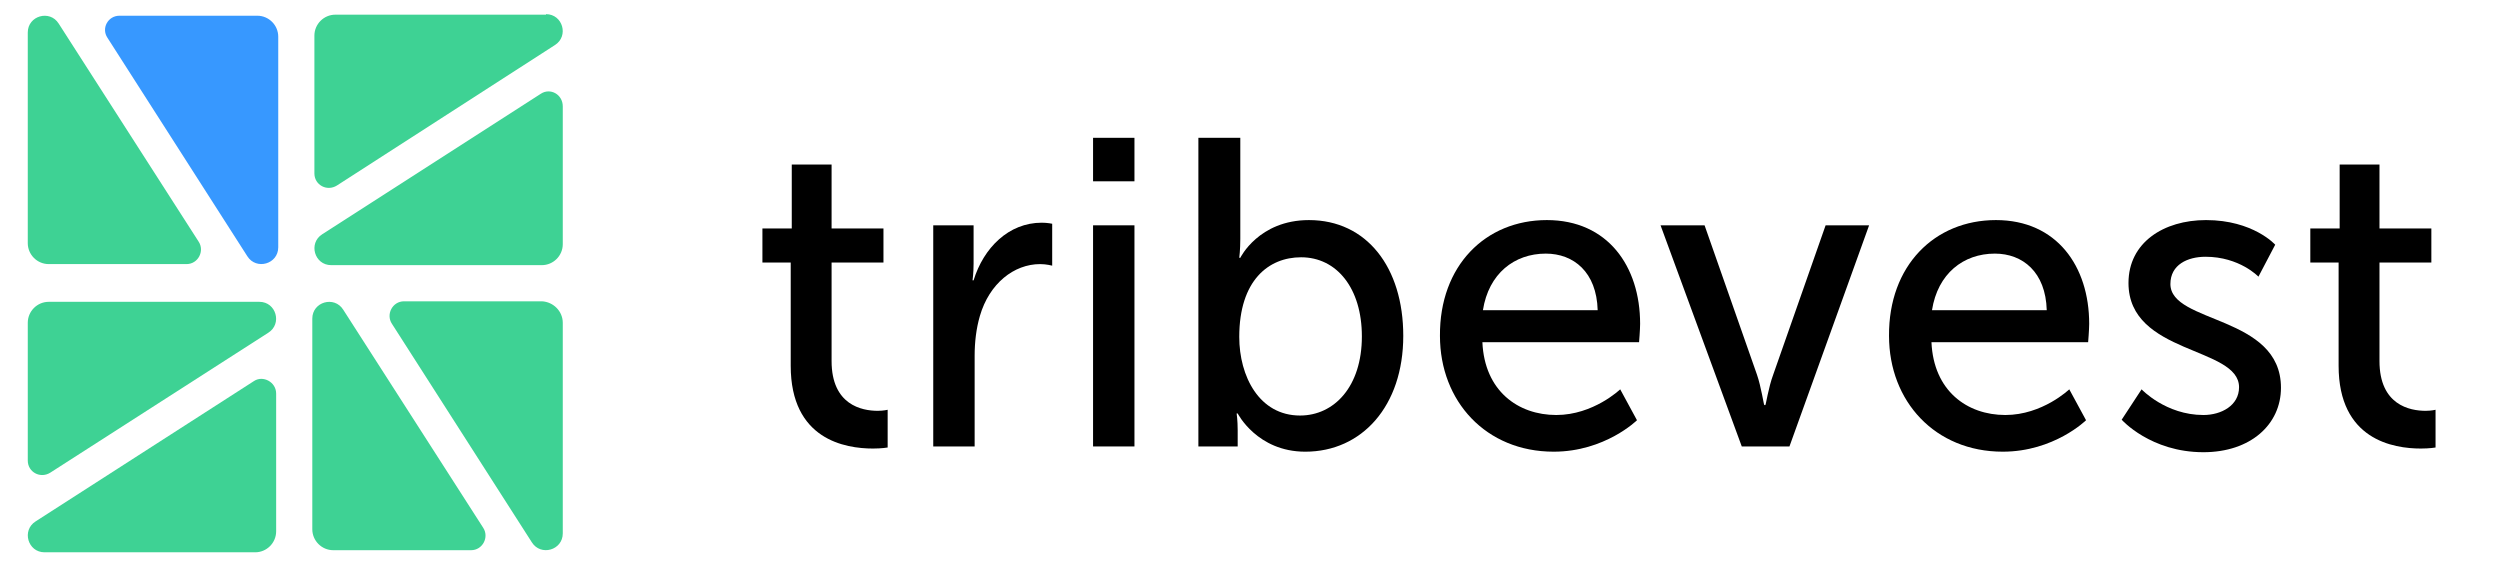
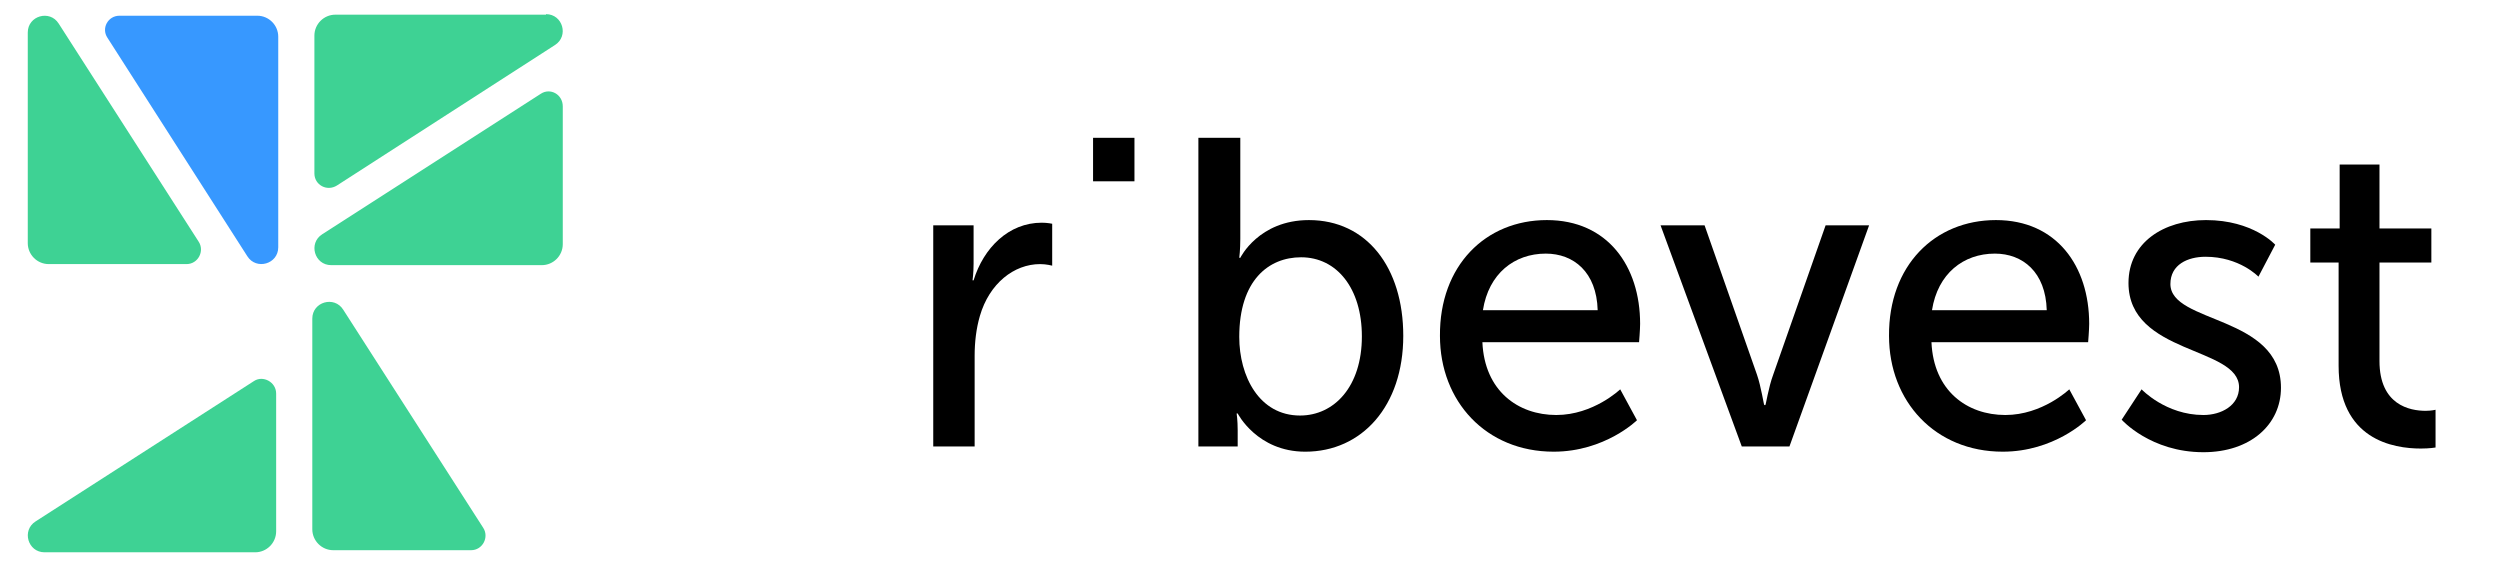
<svg xmlns="http://www.w3.org/2000/svg" version="1.1" id="Layer_2" x="0px" y="0px" viewBox="0 0 477.1 108" style="enable-background:new 0 0 477.1 108;" xml:space="preserve">
  <style type="text/css">
	.st0{fill:#FFFFFF;}
	.st1{fill:#3798FF;}
	.st2{fill:#3ED294;}
</style>
  <g id="XMLID_2_">
    <path class="st1" d="M53.1,7v40.2c0,3.2-4.2,4.4-5.9,1.7L20.5,7.2C19.3,5.4,20.6,3,22.8,3h26.3C51.3,3,53.1,4.8,53.1,7z" />
-     <path class="st2" d="M49.5,57.6c3.2,0,4.4,4.2,1.7,5.9L9.6,90.2c-1.9,1.2-4.3-0.1-4.3-2.3V61.6c0-2.2,1.8-4,4-4H49.5z" />
    <path class="st2" d="M52.7,75.1v26.3c0,2.2-1.8,4-4,4H8.5c-3.2,0-4.4-4.2-1.7-5.9l41.7-26.8C50.2,71.6,52.7,72.9,52.7,75.1z" />
    <path class="st2" d="M92.2,100.7c1.2,1.8-0.1,4.3-2.3,4.3H63.6c-2.2,0-4-1.8-4-4V60.8c0-3.2,4.2-4.4,5.9-1.7L92.2,100.7z" />
-     <path class="st2" d="M107.4,61.6v40.2c0,3.2-4.2,4.4-5.9,1.7L74.8,61.8c-1.2-1.8,0.1-4.3,2.3-4.3h26.3   C105.6,57.6,107.4,59.4,107.4,61.6z" />
    <path class="st2" d="M107.4,20.3v26.3c0,2.2-1.8,4-4,4H63.2c-3.2,0-4.4-4.2-1.7-5.9l41.7-26.8C105,16.7,107.4,18,107.4,20.3z" />
    <path class="st2" d="M104.2,2.7c3.2,0,4.4,4.2,1.7,5.9L64.3,35.4c-1.9,1.2-4.3-0.1-4.3-2.3V6.8c0-2.2,1.8-4,4-4H104.2z" />
    <path class="st2" d="M37.9,46.1c1.2,1.8-0.1,4.3-2.3,4.3H9.3c-2.2,0-4-1.8-4-4V6.2c0-3.2,4.2-4.4,5.9-1.7L37.9,46.1z" />
  </g>
  <g>
-     <path d="M150.9,50.1h-5.4v-6.5h5.6V31.4h7.6v12.2h9.9v6.5h-9.9v18.8c0,8.4,5.8,9.5,8.8,9.5c1.1,0,1.9-0.2,1.9-0.2v7.2   c0,0-1.1,0.2-2.8,0.2c-5.3,0-15.7-1.7-15.7-15.8V50.1z" />
    <path d="M178.2,43h7.6v7.3c0,1.8-0.2,3.2-0.2,3.2h0.2c1.9-6.2,6.7-11,13-11c1.1,0,2,0.2,2,0.2v8c0,0-1.1-0.3-2.3-0.3   c-5,0-9.7,3.7-11.5,9.9c-0.7,2.4-1,5-1,7.6v17.3h-7.9V43z" />
-     <path d="M208.6,26.3h7.9v8.3h-7.9V26.3z M208.6,43h7.9v42.2h-7.9V43z" />
+     <path d="M208.6,26.3h7.9v8.3h-7.9V26.3z M208.6,43h7.9h-7.9V43z" />
    <path d="M228.8,26.3h7.9v19.3c0,2.1-0.2,3.6-0.2,3.6h0.2c0,0,3.5-7.2,13.1-7.2c11,0,18,9,18,22.1c0,13.4-7.9,22.1-18.7,22.1   c-9.2,0-12.9-7.3-12.9-7.3h-0.2c0,0,0.2,1.3,0.2,3.2v3.1h-7.5V26.3z M248.1,79.3c6.5,0,11.8-5.5,11.8-15.1   c0-9.2-4.8-15.1-11.6-15.1c-6.2,0-11.8,4.4-11.8,15.2C236.5,71.8,240.3,79.3,248.1,79.3z" />
    <path d="M295.2,42c11.6,0,17.8,8.8,17.8,19.8c0,1.1-0.2,3.5-0.2,3.5h-29.9c0.4,9.3,6.8,13.9,14.1,13.9c7.1,0,12.2-4.9,12.2-4.9   l3.2,5.9c0,0-6.1,6-15.9,6c-12.9,0-21.7-9.6-21.7-22.1C274.7,50.7,283.5,42,295.2,42z M304.9,59.2c-0.2-7.3-4.6-10.8-9.9-10.8   c-6,0-10.9,3.8-12,10.8H304.9z" />
    <path d="M316.9,43h8.4l10,28.5c0.8,2.3,1.3,5.8,1.4,5.8h0.2c0.1,0,0.6-3.4,1.5-5.8l10-28.5h8.3l-15.2,42.2h-9.1L316.9,43z" />
    <path d="M380.9,42c11.6,0,17.8,8.8,17.8,19.8c0,1.1-0.2,3.5-0.2,3.5h-29.9c0.4,9.3,6.8,13.9,14.1,13.9c7.1,0,12.2-4.9,12.2-4.9   l3.2,5.9c0,0-6.1,6-15.9,6c-12.9,0-21.7-9.6-21.7-22.1C360.4,50.7,369.2,42,380.9,42z M390.6,59.2c-0.2-7.3-4.6-10.8-9.9-10.8   c-6,0-10.9,3.8-12,10.8H390.6z" />
    <path d="M408.7,74.3c0,0,4.6,4.9,11.8,4.9c3.4,0,6.8-1.8,6.8-5.3c0-7.8-21.1-6.2-21.1-19.9c0-7.7,6.7-12,14.8-12   c9,0,13.2,4.7,13.2,4.7l-3.2,6.1c0,0-3.6-3.8-10.1-3.8c-3.4,0-6.7,1.5-6.7,5.2c0,7.6,21.1,5.9,21.1,19.8c0,7-5.8,12.3-14.8,12.3   c-10.1,0-15.6-6.2-15.6-6.2L408.7,74.3z" />
    <path d="M446.3,50.1h-5.4v-6.5h5.6V31.4h7.6v12.2h9.9v6.5h-9.9v18.8c0,8.4,5.8,9.5,8.8,9.5c1.1,0,1.9-0.2,1.9-0.2v7.2   c0,0-1.1,0.2-2.8,0.2c-5.3,0-15.7-1.7-15.7-15.8V50.1z" />
  </g>
</svg>